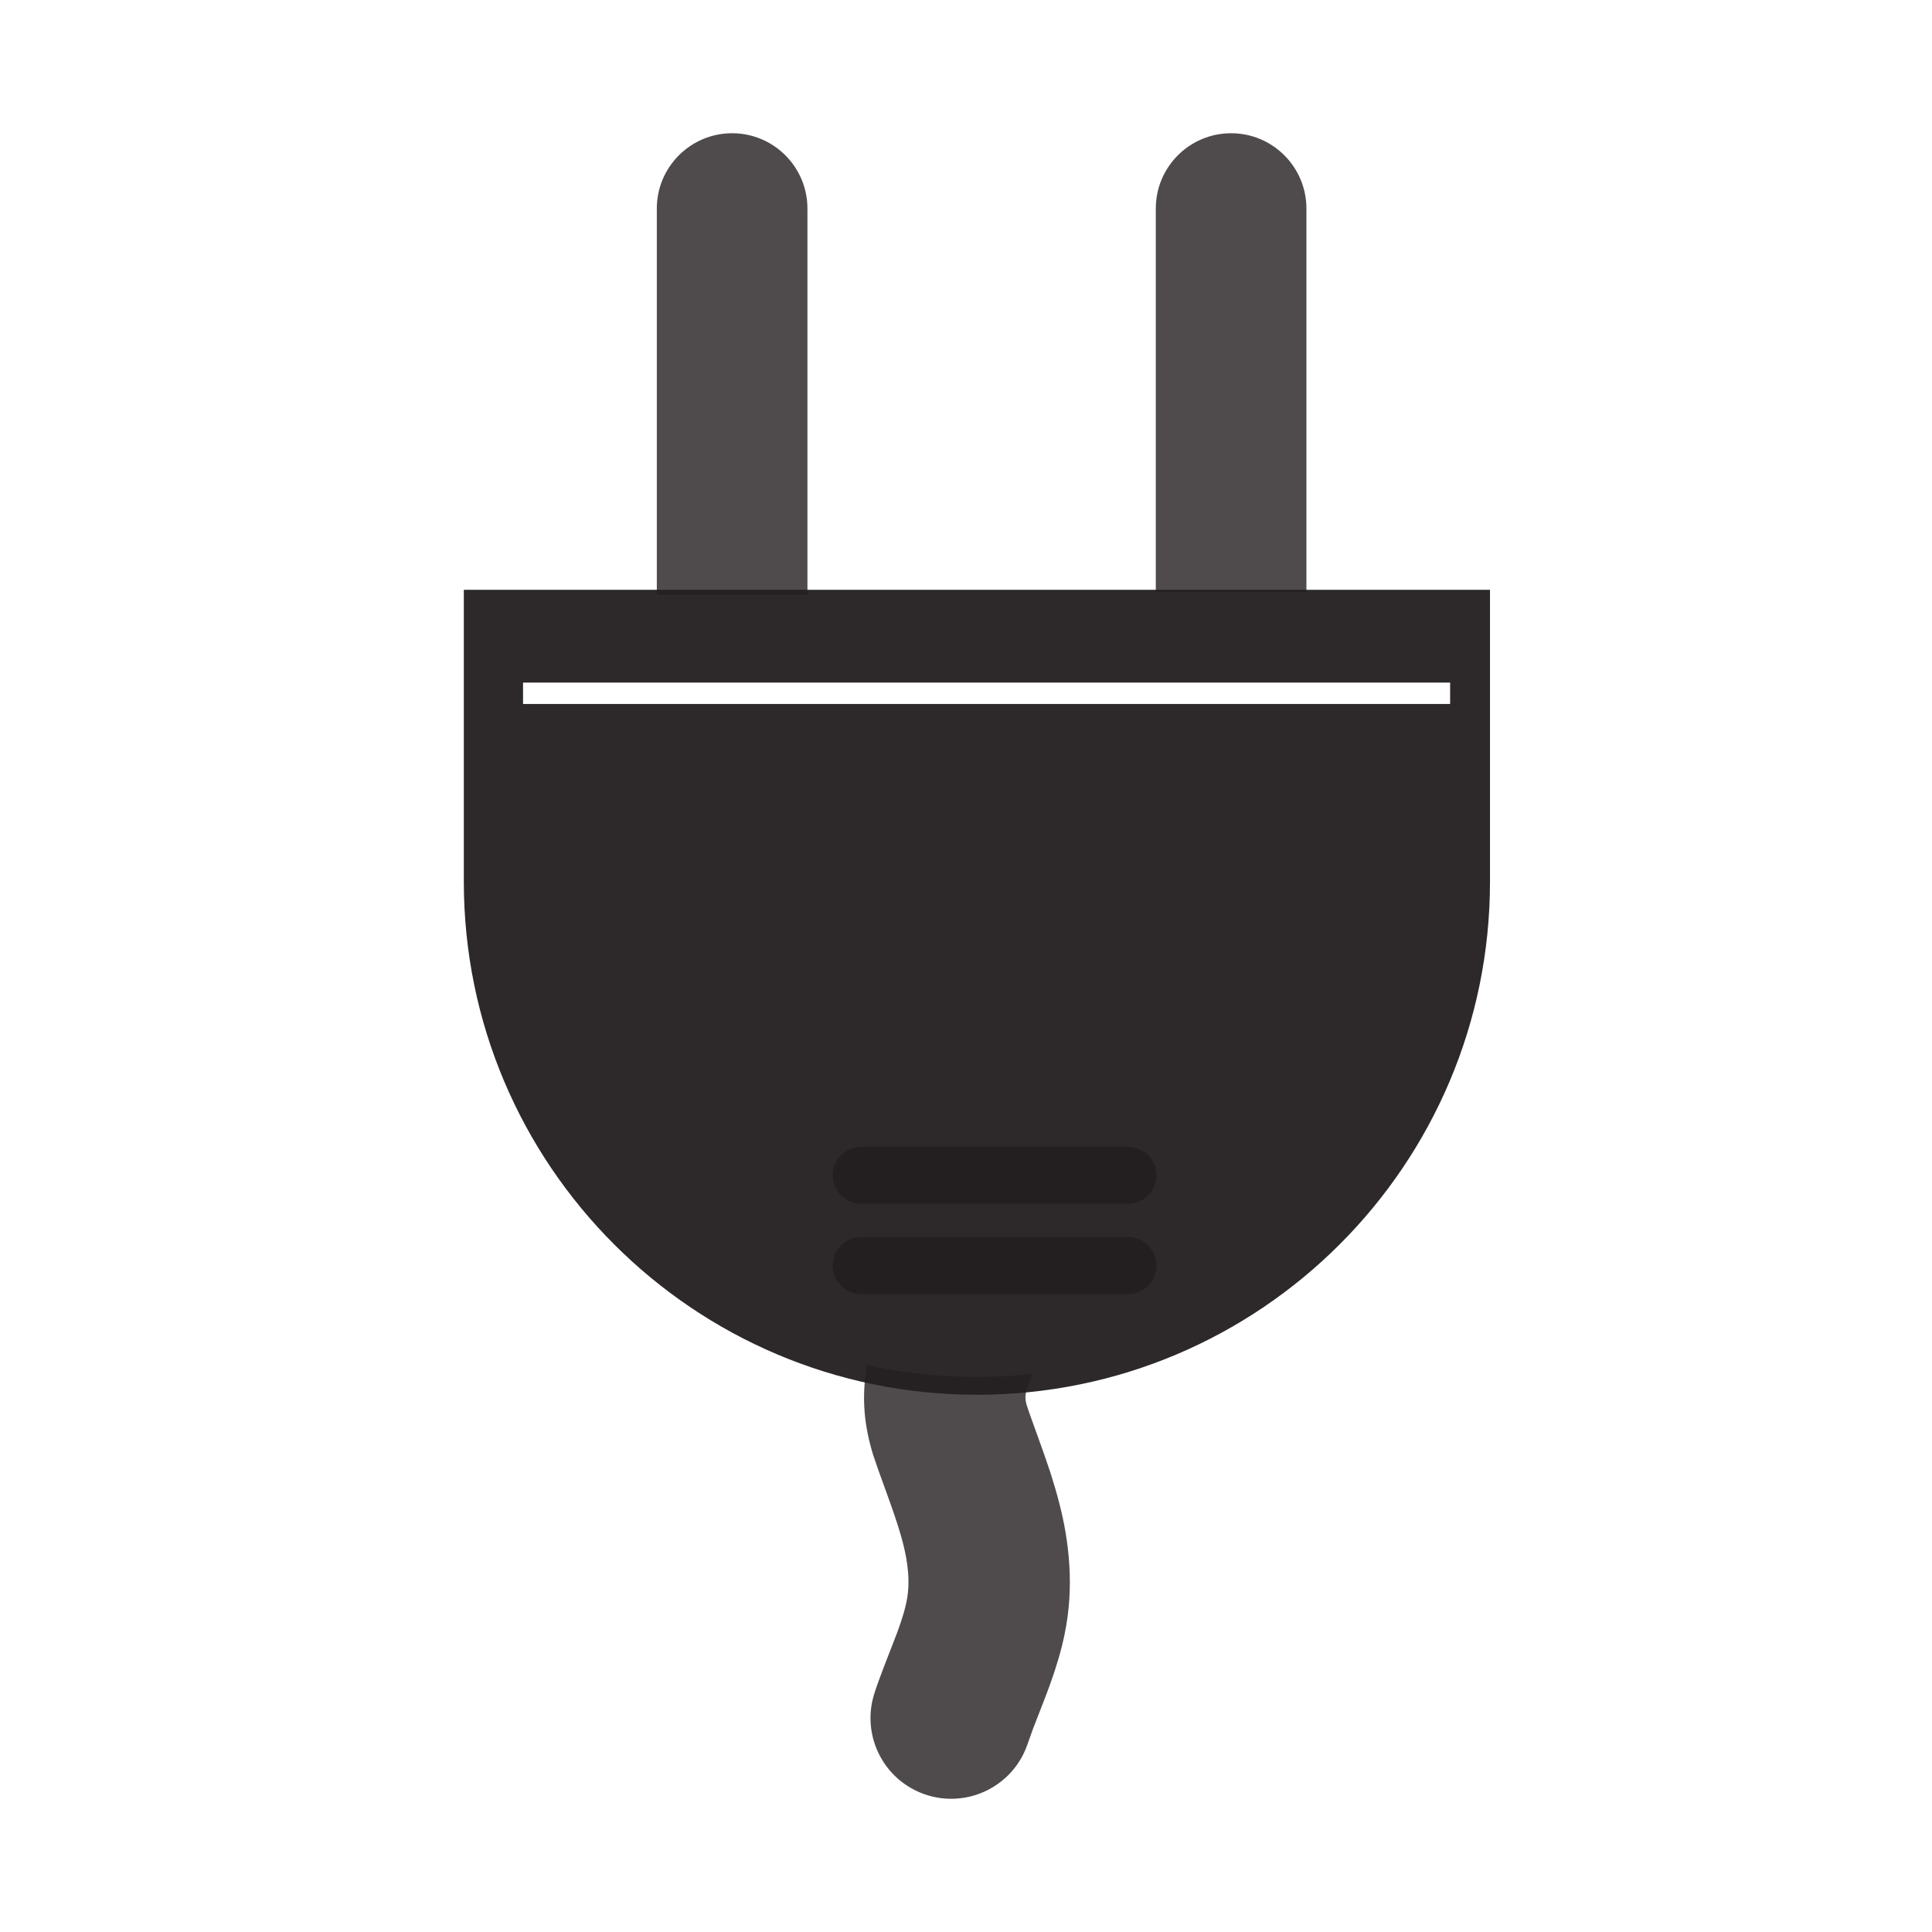
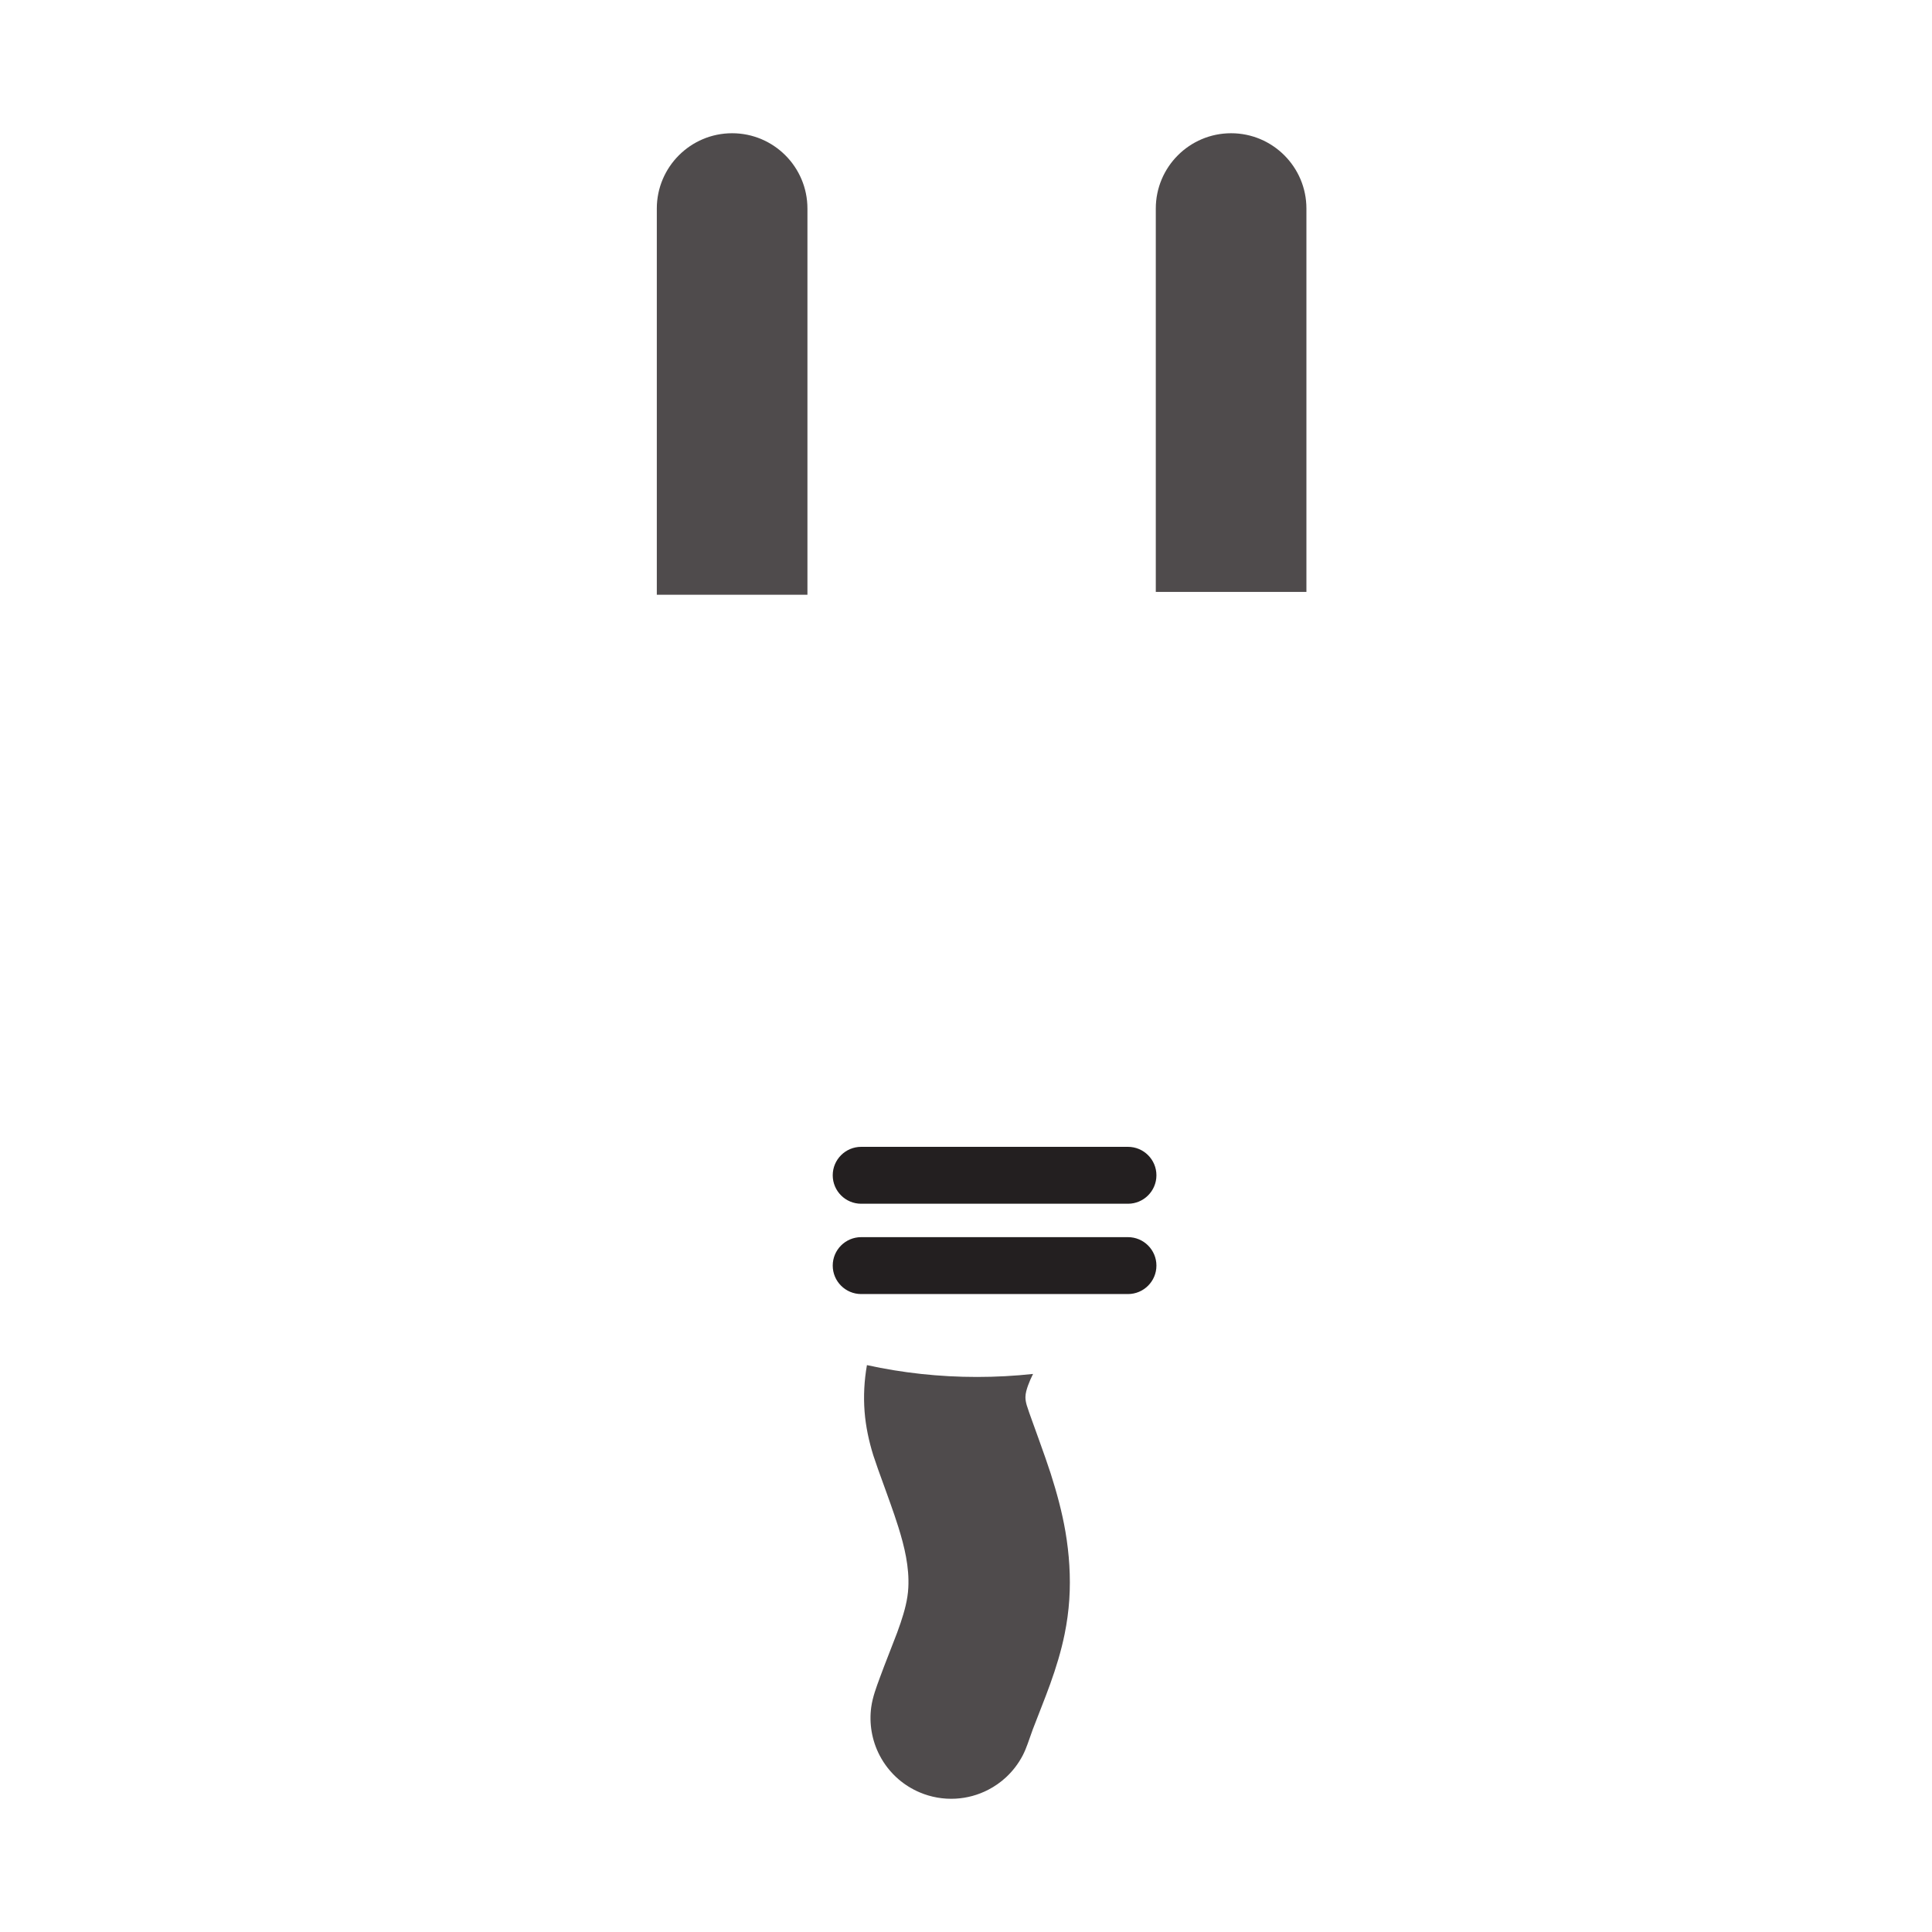
<svg xmlns="http://www.w3.org/2000/svg" width="100%" height="100%" viewBox="0 0 55 55" version="1.1" xml:space="preserve" style="fill-rule:evenodd;clip-rule:evenodd;stroke-linejoin:round;stroke-miterlimit:2;">
  <rect id="Appliances" x="0.527" y="0.084" width="54" height="54" style="fill:none;" />
  <g id="icon_PowerOutlet_small">
    <path d="M22.986,5.937c0,-1.183 -0.96,-2.144 -2.144,-2.144c-1.183,0 -2.144,0.961 -2.144,2.144l0,10.994l4.288,0l0,-10.994Z" style="fill:#231f20;fill-opacity:0.8;" />
    <path d="M37.191,5.937c0,-1.183 -0.961,-2.144 -2.144,-2.144c-1.184,0 -2.144,0.961 -2.144,2.144l0,10.913l4.288,0l0,-10.913Z" style="fill:#231f20;fill-opacity:0.8;" />
    <path d="M24.516,35.219c-0.447,0 -0.81,0.363 -0.81,0.81c0,0.447 0.363,0.81 0.81,0.81l7.595,0c0.447,0 0.81,-0.363 0.81,-0.81c0,-0.447 -0.363,-0.81 -0.81,-0.81l-7.595,0Z" style="fill:#231f20;" />
    <path d="M24.516,32.648c-0.447,0 -0.81,0.363 -0.81,0.81c0,0.447 0.363,0.81 0.81,0.81l7.595,0c0.447,0 0.81,-0.363 0.81,-0.81c0,-0.447 -0.363,-0.81 -0.81,-0.81l-7.595,0Z" style="fill:#231f20;" />
-     <path d="M42.417,16.791l0,8.309c0,8.061 -6.545,14.606 -14.606,14.606c-8.062,0 -14.607,-6.545 -14.607,-14.606l0,-8.309l29.213,0Zm-1.135,3.249l0,-0.608l-26.392,0l0,0.608l26.392,0Z" style="fill:#231f20;fill-opacity:0.95;" />
    <path d="M24.68,38.862c1.008,0.221 2.056,0.337 3.131,0.337c0.54,0 1.073,-0.029 1.598,-0.086c-0.054,0.108 -0.103,0.217 -0.144,0.331c-0.037,0.105 -0.071,0.216 -0.073,0.328c-0.001,0.08 0.016,0.158 0.038,0.235c0.044,0.141 0.095,0.28 0.145,0.419c0.129,0.36 0.261,0.719 0.387,1.081c0.051,0.146 0.1,0.293 0.149,0.441c0.173,0.543 0.324,1.093 0.42,1.656c0.108,0.635 0.152,1.285 0.11,1.929c-0.022,0.331 -0.067,0.66 -0.133,0.985c-0.099,0.486 -0.244,0.959 -0.412,1.425c-0.156,0.433 -0.332,0.859 -0.495,1.29c-0.051,0.138 -0.1,0.276 -0.147,0.414c-0.04,0.111 -0.084,0.219 -0.138,0.324c-0.122,0.234 -0.284,0.447 -0.478,0.626c-0.151,0.14 -0.321,0.259 -0.503,0.353c-0.287,0.149 -0.604,0.236 -0.927,0.254c-0.352,0.02 -0.707,-0.042 -1.031,-0.181c-0.216,-0.092 -0.417,-0.217 -0.596,-0.37c-0.222,-0.191 -0.407,-0.425 -0.542,-0.686c-0.217,-0.418 -0.3,-0.899 -0.237,-1.366c0.04,-0.291 0.145,-0.567 0.246,-0.842c0.157,-0.43 0.331,-0.853 0.492,-1.281c0.034,-0.093 0.067,-0.186 0.099,-0.28c0.108,-0.324 0.202,-0.656 0.219,-1c0.031,-0.586 -0.109,-1.169 -0.283,-1.724c-0.035,-0.114 -0.073,-0.227 -0.111,-0.34c-0.15,-0.439 -0.313,-0.875 -0.469,-1.312c-0.045,-0.131 -0.09,-0.261 -0.134,-0.392c-0.126,-0.406 -0.215,-0.821 -0.248,-1.245c-0.034,-0.442 -0.01,-0.887 0.067,-1.323Z" style="fill:#231f20;fill-opacity:0.8;" />
  </g>
</svg>